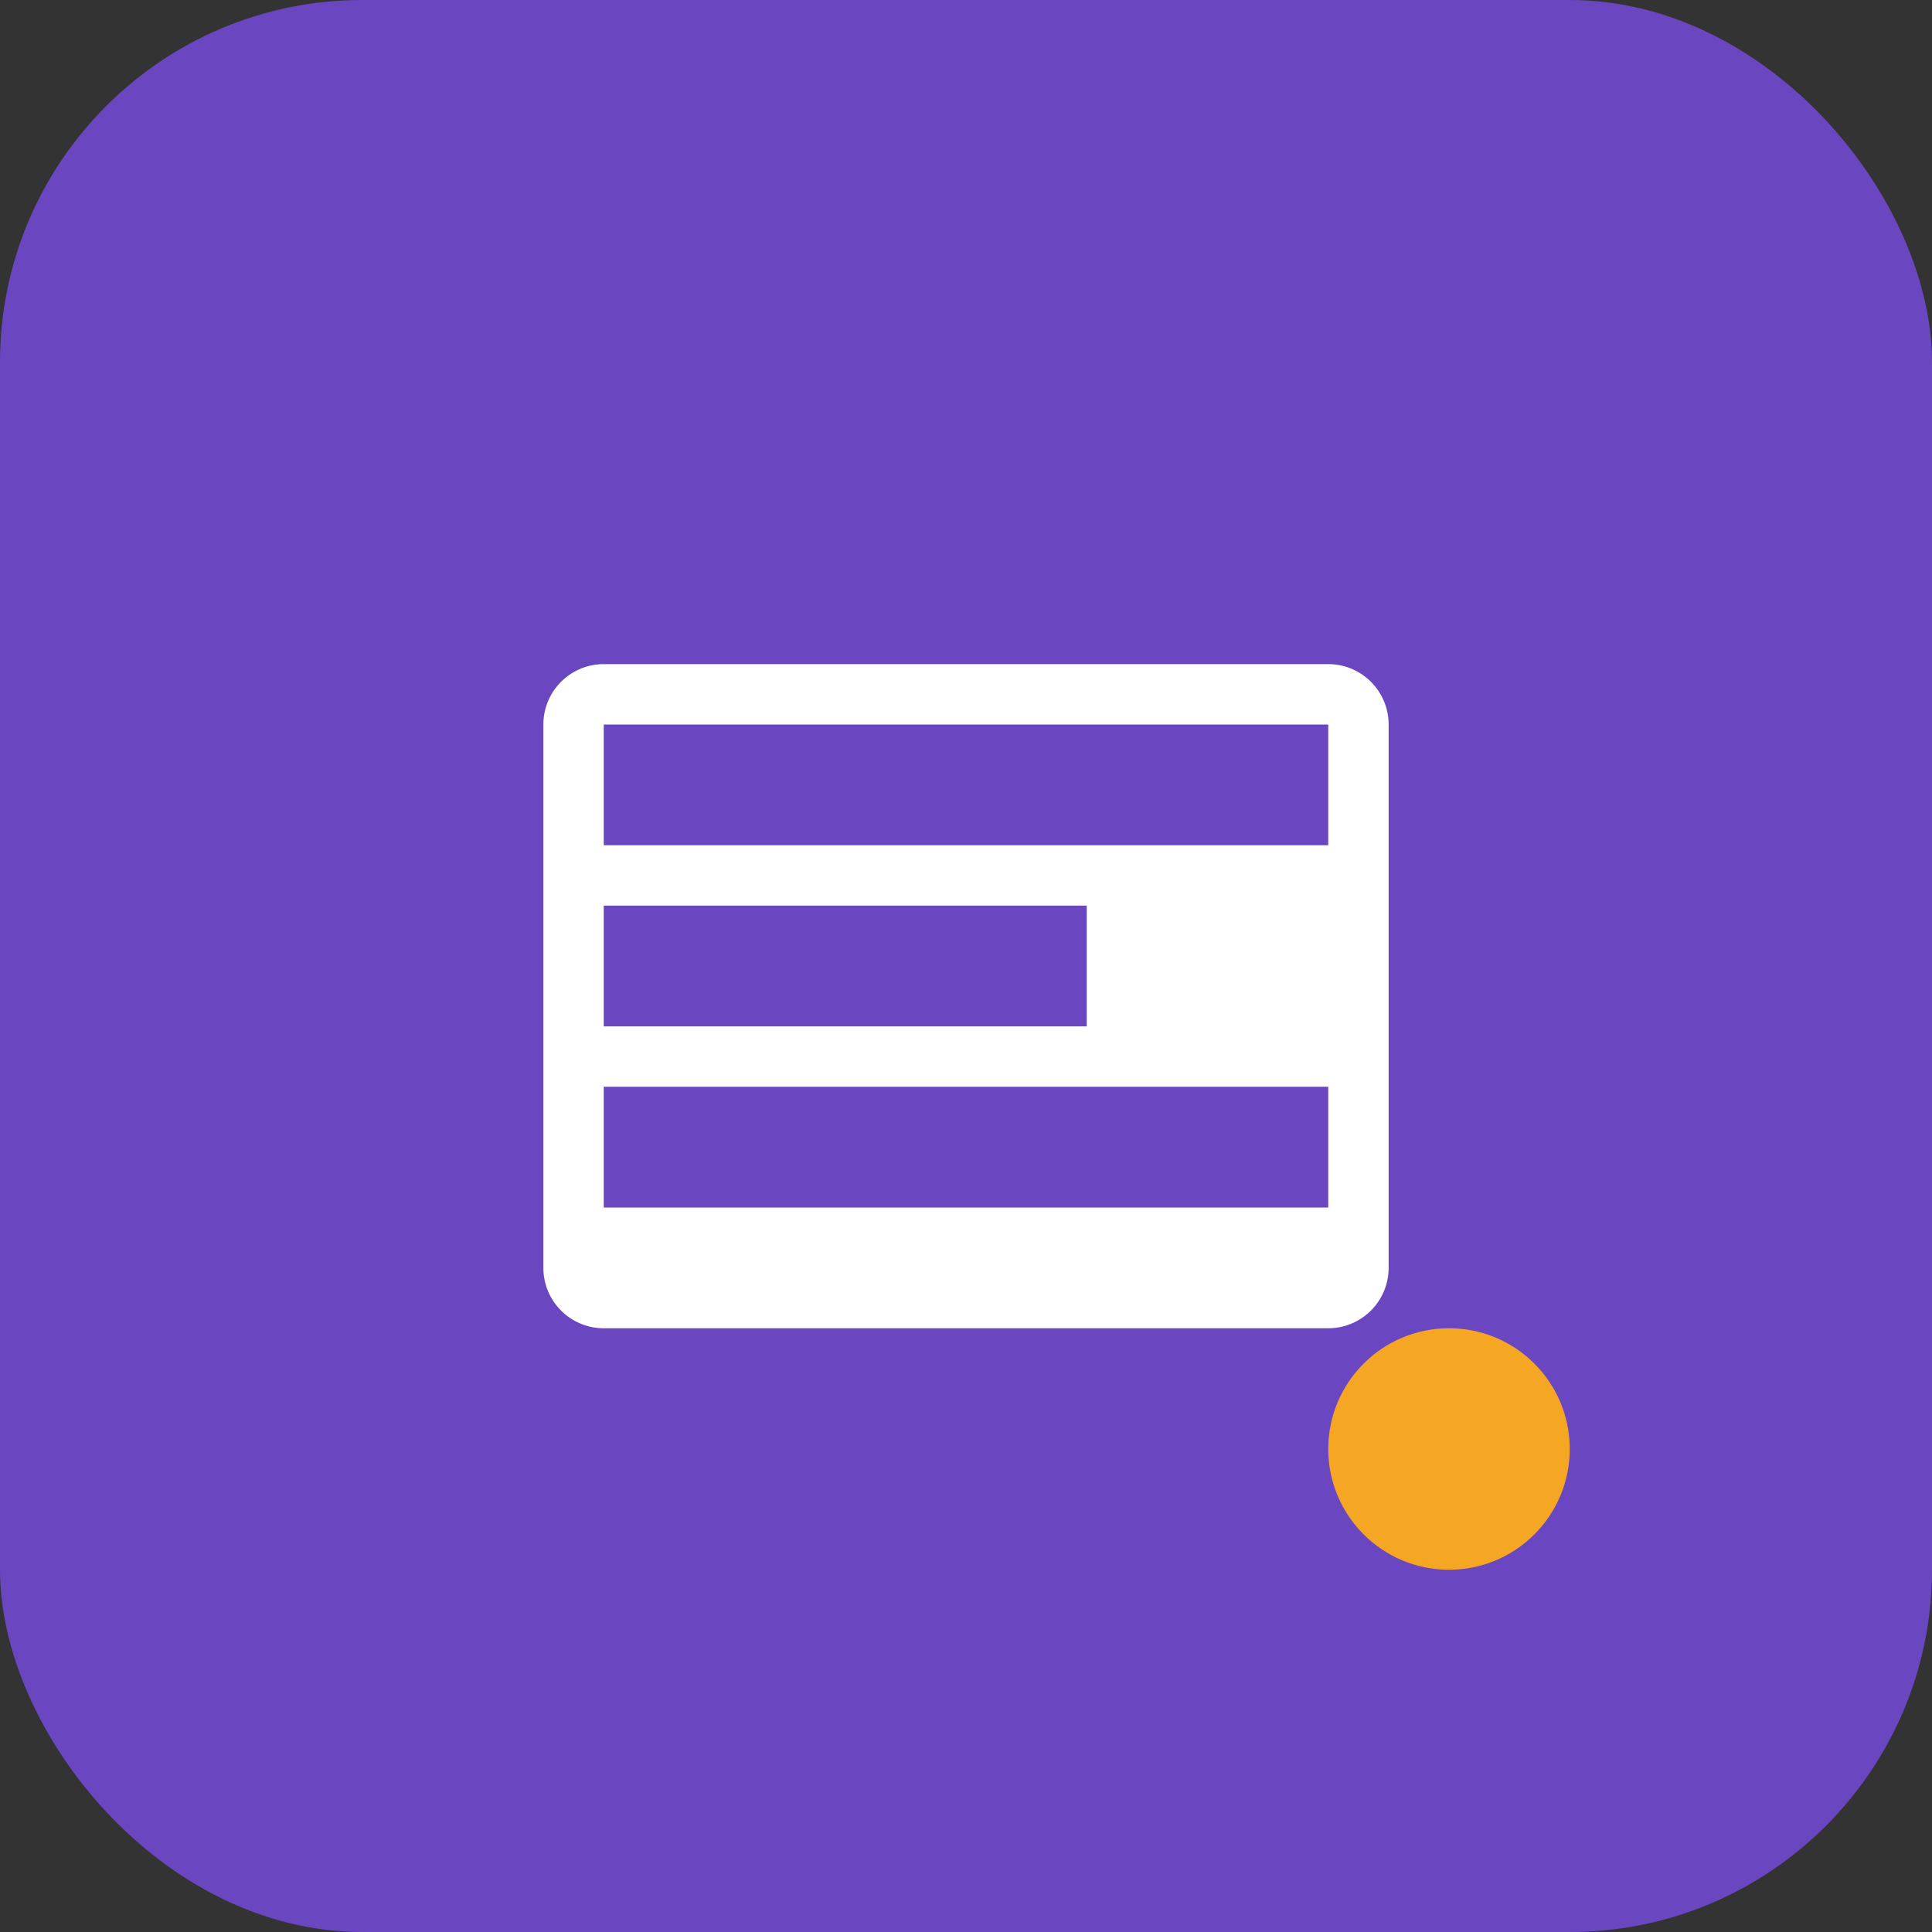
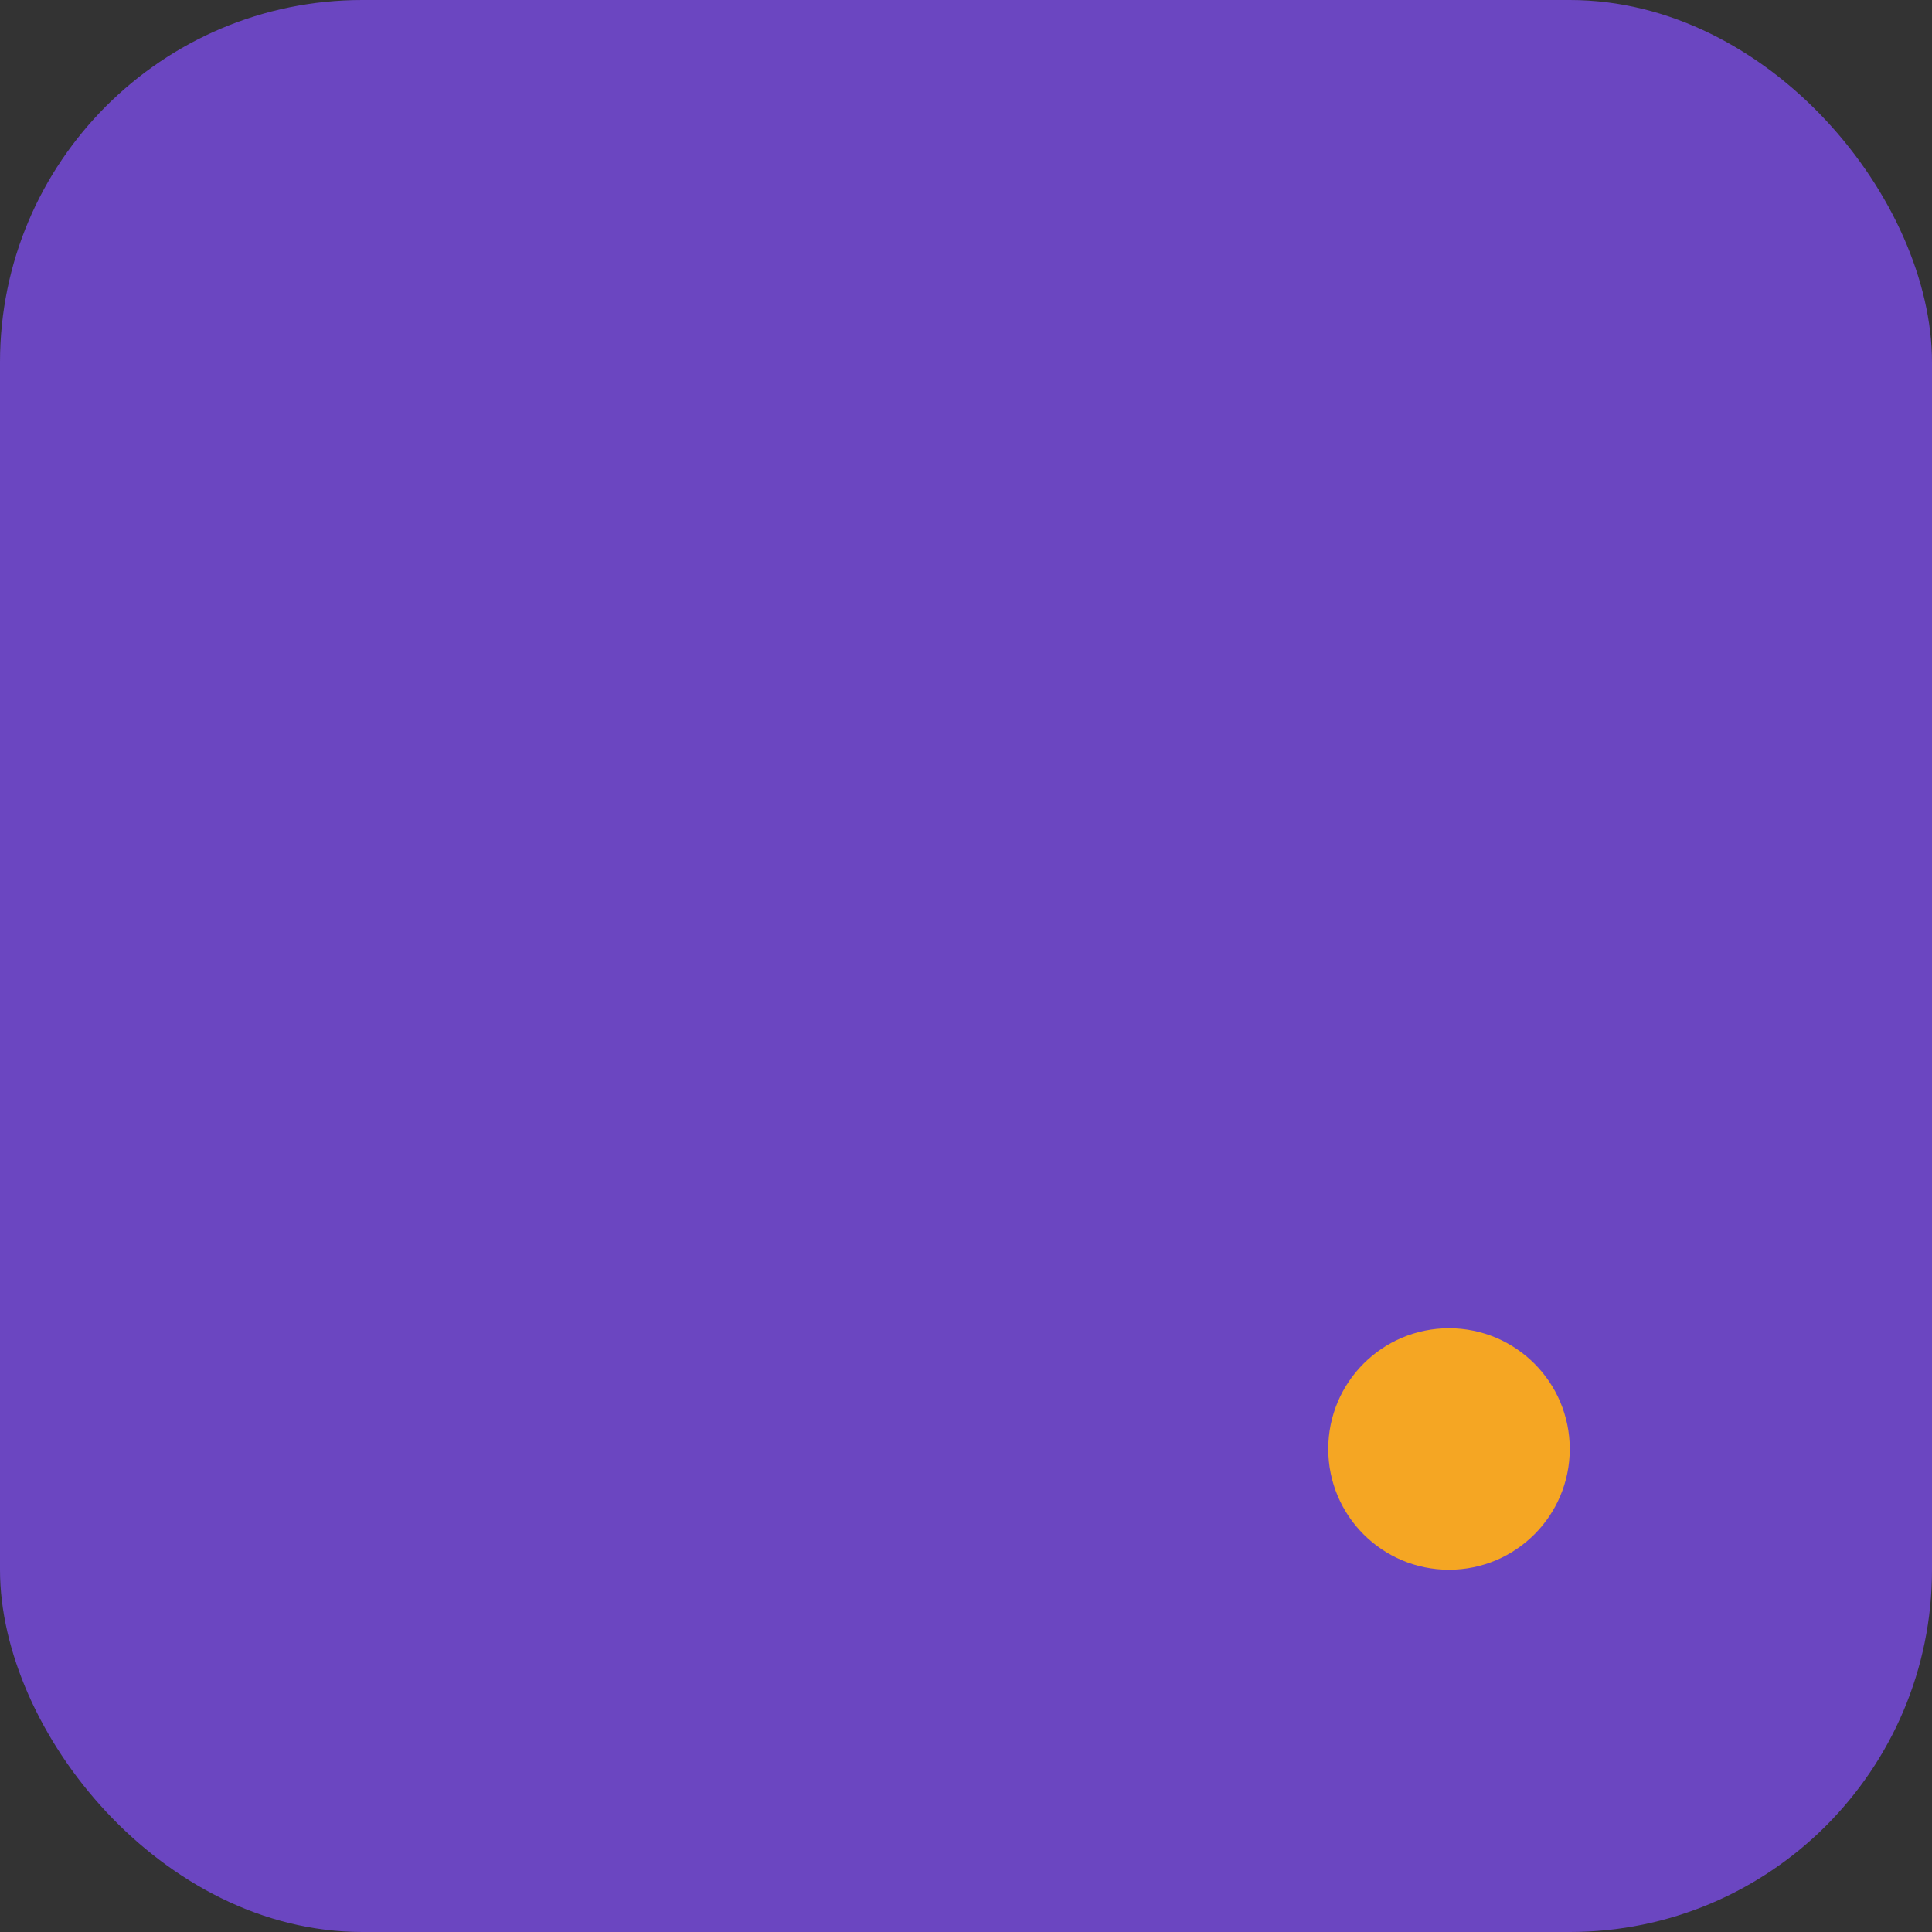
<svg xmlns="http://www.w3.org/2000/svg" width="64" height="64" viewBox="0 0 64 64">
  <rect x="0" y="0" width="64" height="64" fill="#333333" stroke="none" />
  <rect width="64" height="64" rx="12" fill="#6B46C1" />
-   <path d="M20 22h24a2 2 0 0 1 2 2v18a2 2 0 0 1-2 2H20a2 2 0 0 1-2-2V24a2 2 0 0 1 2-2zm0 2v4h24v-4H20zm0 6v4h16v-4H20zm0 6v4h24v-4H20z" fill="white" />
  <circle cx="48" cy="48" r="4" fill="#F5A623" />
</svg>